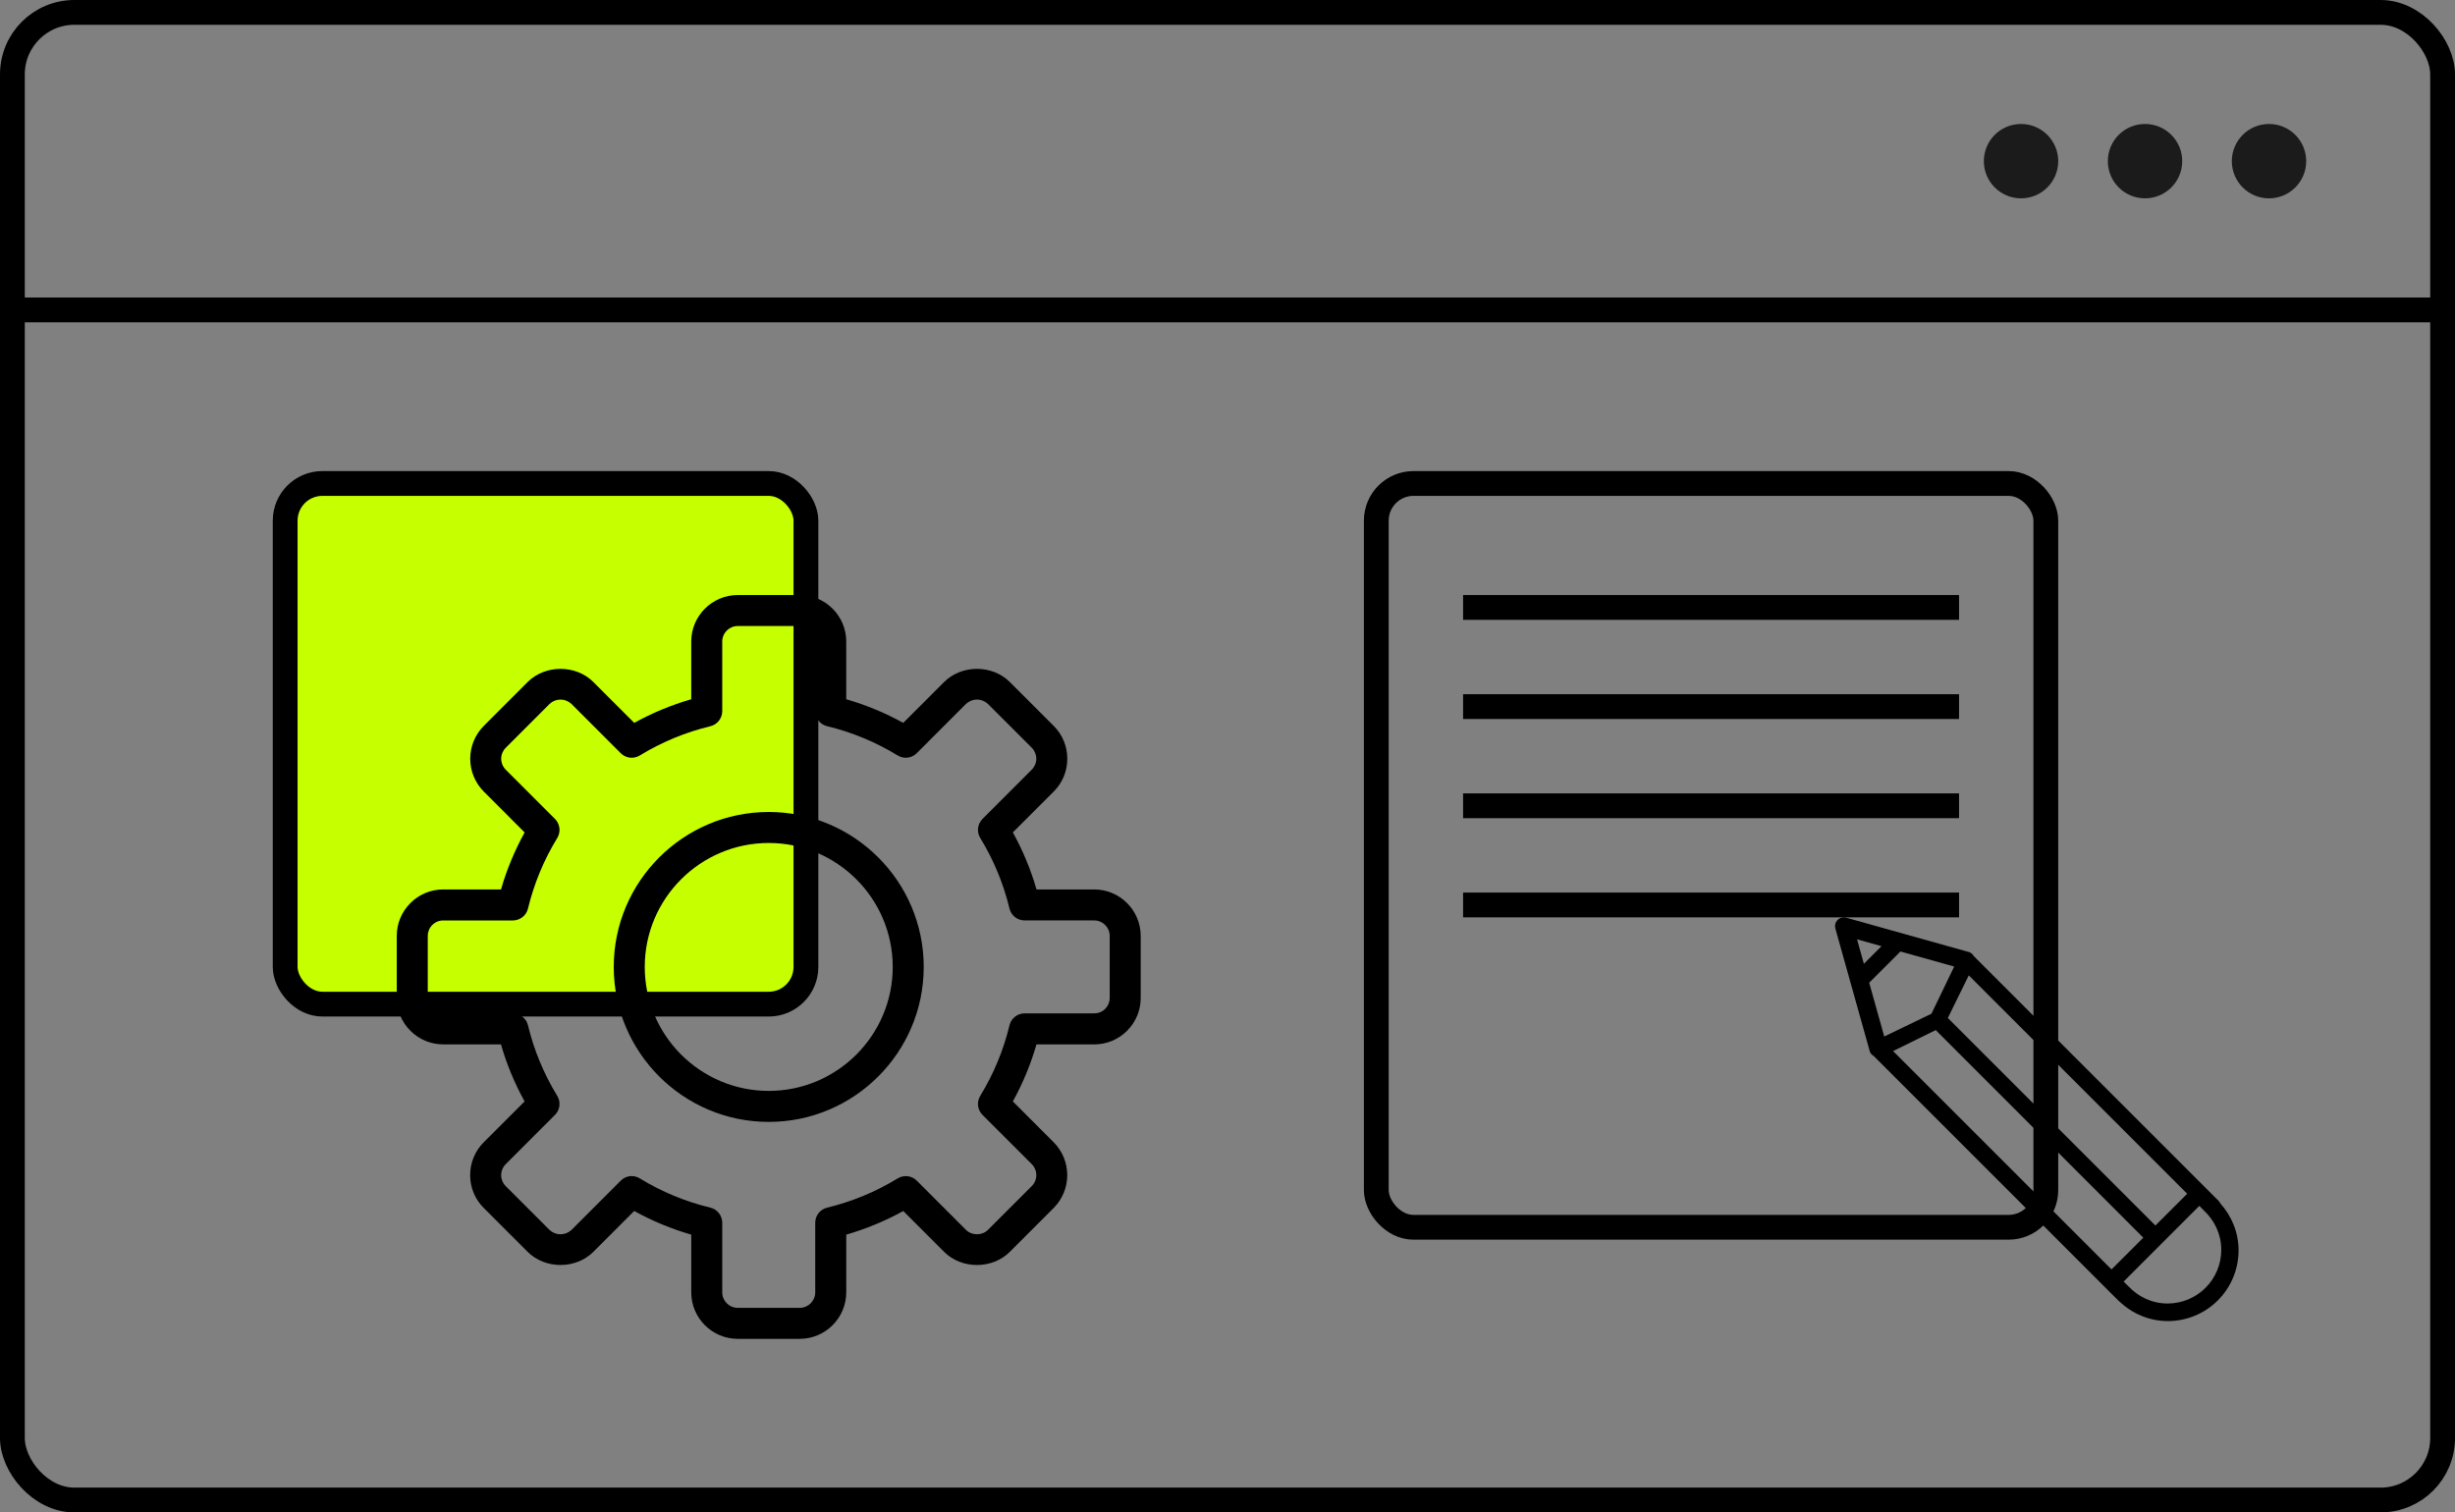
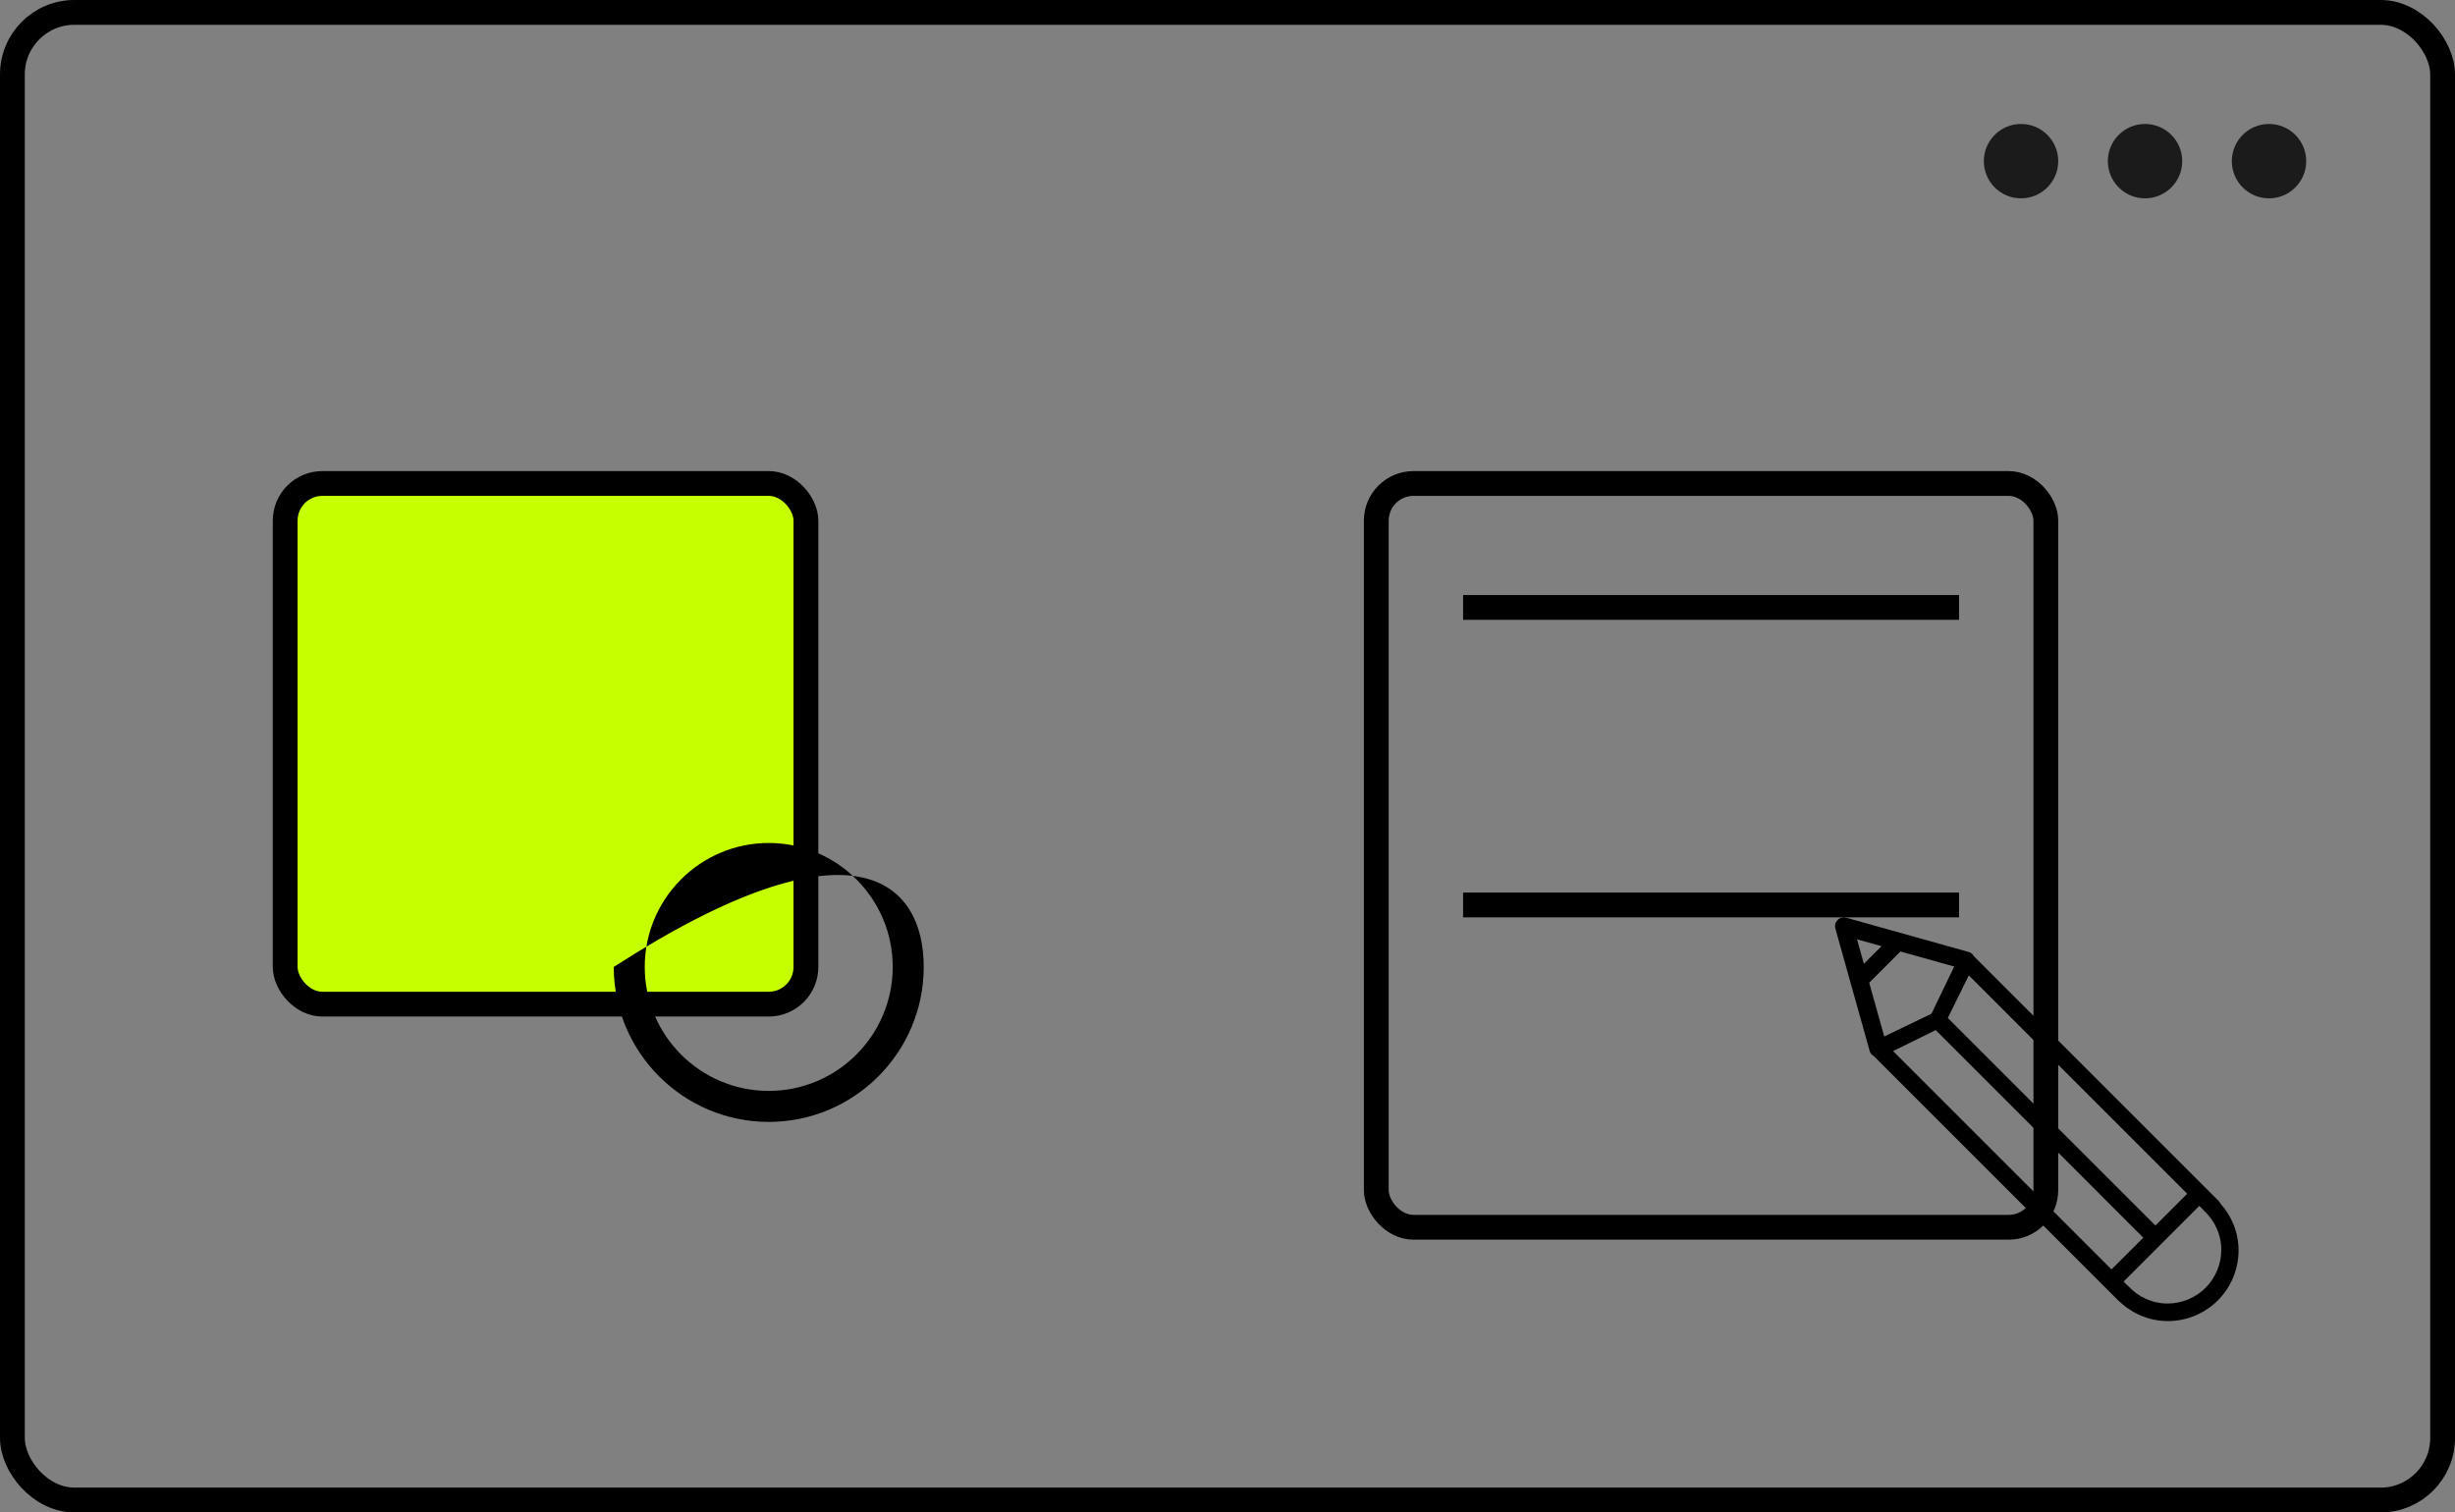
<svg xmlns="http://www.w3.org/2000/svg" width="99" height="61" viewBox="0 0 99 61" fill="none">
  <rect x="0" y="0" width="99" height="61" fill="#808080" stroke="none" />
  <rect x="0.5" y="0.5" width="98" height="60" rx="2.5" stroke="black" />
-   <line x1="4.37114e-08" y1="12.5" x2="99" y2="12.5" stroke="black" />
  <circle cx="81.5" cy="6.5" r="1.5" fill="#1B1B1B" />
  <circle cx="86.5" cy="6.5" r="1.5" fill="#1B1B1B" />
  <circle cx="91.5" cy="6.5" r="1.5" fill="#1B1B1B" />
  <rect x="11.5" y="19.5" width="21" height="21" rx="1.5" fill="#C6FF00" stroke="black" />
  <rect x="55.5" y="19.5" width="27" height="30" rx="1.5" stroke="black" />
-   <path d="M32.25 54H29.75C28.716 54 27.875 53.159 27.875 52.125V49.797C27.075 49.566 26.303 49.246 25.574 48.843L23.928 50.49C23.219 51.199 21.985 51.197 21.276 50.49L19.508 48.722C19.154 48.369 18.959 47.898 18.959 47.397C18.959 46.896 19.154 46.425 19.508 46.071L21.155 44.424C20.752 43.696 20.432 42.924 20.202 42.124H17.875C16.841 42.124 16 41.283 16 40.249V37.749C16 37.248 16.195 36.778 16.549 36.424C16.723 36.249 16.929 36.111 17.157 36.016C17.384 35.922 17.629 35.874 17.875 35.874H20.203C20.434 35.076 20.753 34.305 21.156 33.575L19.51 31.928C19.159 31.576 18.962 31.1 18.962 30.602C18.962 30.105 19.159 29.629 19.51 29.277L21.277 27.509C21.986 26.801 23.221 26.8 23.929 27.509L25.576 29.156C26.305 28.753 27.076 28.433 27.875 28.203V25.875C27.875 24.841 28.716 24 29.75 24H32.25C33.284 24 34.125 24.841 34.125 25.875V28.203C34.925 28.434 35.695 28.753 36.424 29.156L38.071 27.509C38.779 26.801 40.014 26.8 40.722 27.509L42.491 29.276C42.845 29.63 43.04 30.101 43.04 30.602C43.04 31.102 42.845 31.574 42.491 31.927L40.844 33.574C41.248 34.303 41.568 35.074 41.798 35.874H44.125C45.159 35.874 46 36.716 46 37.749V40.249C46 40.751 45.805 41.221 45.451 41.575C45.097 41.929 44.626 42.124 44.125 42.124H41.797C41.566 42.924 41.246 43.696 40.844 44.424L42.49 46.071C42.841 46.423 43.038 46.9 43.038 47.397C43.038 47.894 42.841 48.371 42.49 48.722L40.722 50.491C40.014 51.199 38.779 51.199 38.071 50.491L36.425 48.844C35.697 49.246 34.925 49.566 34.126 49.797V52.125C34.125 52.622 33.927 53.099 33.575 53.45C33.224 53.802 32.747 53.999 32.25 54ZM25.473 47.436C25.585 47.436 25.698 47.466 25.799 47.528C26.681 48.068 27.642 48.466 28.647 48.709C28.783 48.742 28.904 48.82 28.991 48.93C29.078 49.041 29.125 49.177 29.125 49.317V52.125C29.125 52.47 29.406 52.75 29.75 52.75H32.25C32.594 52.75 32.875 52.47 32.875 52.125V49.317C32.875 49.177 32.922 49.041 33.009 48.93C33.096 48.82 33.217 48.742 33.353 48.709C34.358 48.466 35.319 48.068 36.201 47.528C36.448 47.377 36.764 47.416 36.969 47.619L38.955 49.606C39.189 49.84 39.604 49.841 39.839 49.606L41.607 47.838C41.724 47.721 41.79 47.562 41.79 47.396C41.79 47.23 41.724 47.072 41.607 46.954L39.62 44.968C39.521 44.868 39.458 44.739 39.441 44.599C39.425 44.46 39.456 44.319 39.529 44.199C40.068 43.318 40.467 42.357 40.709 41.352C40.742 41.215 40.82 41.094 40.93 41.007C41.04 40.92 41.177 40.873 41.317 40.873H44.125C44.207 40.873 44.288 40.858 44.364 40.826C44.44 40.795 44.509 40.749 44.567 40.691C44.625 40.633 44.671 40.564 44.703 40.489C44.734 40.413 44.75 40.331 44.75 40.249V37.749C44.75 37.404 44.469 37.124 44.125 37.124H41.317C41.176 37.124 41.04 37.077 40.93 36.99C40.82 36.904 40.742 36.782 40.709 36.646C40.467 35.641 40.069 34.68 39.529 33.798C39.456 33.678 39.425 33.538 39.441 33.398C39.458 33.259 39.521 33.129 39.62 33.03L41.607 31.043C41.723 30.926 41.79 30.766 41.79 30.601C41.79 30.437 41.723 30.276 41.607 30.159L39.839 28.392C39.719 28.279 39.561 28.215 39.397 28.215C39.232 28.215 39.074 28.279 38.954 28.392L36.968 30.379C36.869 30.479 36.739 30.542 36.599 30.558C36.46 30.575 36.319 30.544 36.199 30.47C35.318 29.93 34.358 29.532 33.353 29.289C33.217 29.257 33.096 29.179 33.009 29.069C32.922 28.959 32.875 28.823 32.875 28.683V25.875C32.875 25.53 32.594 25.25 32.25 25.25H29.75C29.406 25.25 29.125 25.53 29.125 25.875V28.683C29.125 28.823 29.078 28.959 28.991 29.07C28.904 29.18 28.783 29.258 28.647 29.291C27.642 29.533 26.681 29.932 25.799 30.471C25.68 30.544 25.539 30.575 25.4 30.559C25.261 30.542 25.131 30.479 25.032 30.38L23.045 28.393C22.926 28.28 22.767 28.216 22.603 28.216C22.438 28.216 22.28 28.28 22.161 28.393L20.394 30.161C20.277 30.278 20.211 30.437 20.211 30.602C20.211 30.768 20.277 30.927 20.394 31.044L22.381 33.031C22.48 33.13 22.543 33.26 22.559 33.4C22.576 33.539 22.545 33.68 22.472 33.799C21.932 34.681 21.534 35.642 21.291 36.646C21.258 36.783 21.181 36.904 21.07 36.991C20.96 37.078 20.824 37.125 20.684 37.125H17.875C17.793 37.125 17.712 37.141 17.636 37.172C17.56 37.203 17.491 37.249 17.433 37.307C17.374 37.365 17.328 37.434 17.297 37.51C17.266 37.586 17.25 37.667 17.25 37.749V40.249C17.25 40.594 17.531 40.874 17.875 40.874H20.683C20.972 40.874 21.223 41.072 21.291 41.353C21.533 42.358 21.932 43.318 22.471 44.2C22.544 44.32 22.575 44.461 22.559 44.6C22.542 44.739 22.479 44.869 22.38 44.968L20.393 46.956C20.277 47.072 20.21 47.233 20.21 47.398C20.21 47.562 20.277 47.723 20.393 47.839L22.161 49.607C22.281 49.72 22.439 49.783 22.603 49.783C22.768 49.783 22.926 49.72 23.046 49.607L25.032 47.62C25.09 47.562 25.158 47.515 25.234 47.484C25.31 47.452 25.391 47.436 25.473 47.436Z" fill="black" />
-   <path d="M31 45.25C27.554 45.25 24.75 42.446 24.75 39C24.75 35.554 27.554 32.75 31 32.75C34.446 32.75 37.25 35.554 37.25 39C37.25 42.446 34.447 45.25 31 45.25ZM31 34C28.243 34 26 36.243 26 39C26 41.757 28.243 44 31 44C33.757 44 36 41.757 36 39C36 36.243 33.758 34 31 34Z" fill="black" />
+   <path d="M31 45.25C27.554 45.25 24.75 42.446 24.75 39C34.446 32.75 37.25 35.554 37.25 39C37.25 42.446 34.447 45.25 31 45.25ZM31 34C28.243 34 26 36.243 26 39C26 41.757 28.243 44 31 44C33.757 44 36 41.757 36 39C36 36.243 33.758 34 31 34Z" fill="black" />
  <path fill-rule="evenodd" clip-rule="evenodd" d="M89.539 48.541C89.523 48.504 89.501 48.471 89.474 48.443L79.591 38.56C79.554 38.49 79.495 38.436 79.422 38.406L74.516 37.032C74.506 37.027 74.494 37.026 74.483 37.023L74.466 37.018C74.464 37.017 74.46 37.017 74.458 37.016C74.425 37.006 74.391 37.001 74.357 37C74.323 37 74.289 37.005 74.257 37.015C74.249 37.017 74.243 37.016 74.235 37.018C74.232 37.019 74.231 37.022 74.228 37.023C74.197 37.035 74.168 37.052 74.143 37.073C74.129 37.083 74.114 37.091 74.103 37.103C74.091 37.115 74.082 37.129 74.072 37.143C74.052 37.169 74.035 37.197 74.022 37.228C74.021 37.231 74.019 37.233 74.018 37.236C74.015 37.243 74.017 37.25 74.014 37.257C74.005 37.289 74 37.323 74 37.357C74 37.392 74.007 37.425 74.016 37.458C74.017 37.461 74.016 37.464 74.017 37.467L74.022 37.484C74.026 37.495 74.027 37.506 74.031 37.517L75.406 42.423C75.435 42.499 75.493 42.552 75.559 42.591L85.291 52.323C85.306 52.339 85.322 52.353 85.337 52.368L85.443 52.474C85.448 52.48 85.455 52.481 85.46 52.486C85.972 52.975 86.658 53.283 87.422 53.283C88.178 53.283 88.903 52.983 89.437 52.449C89.972 51.914 90.272 51.189 90.272 50.433C90.272 49.703 89.991 49.044 89.539 48.541ZM88.2 48.148L86.919 49.429L78.546 41.057C78.547 41.054 78.551 41.053 78.552 41.05L79.393 39.34L88.2 48.148ZM74.887 37.886L75.873 38.162L75.163 38.873L74.887 37.886ZM75.377 39.637L76.637 38.377L78.805 38.984C78.805 38.984 77.889 40.887 77.887 40.887L75.984 41.805L75.377 39.637ZM78.05 41.552C78.053 41.55 78.054 41.547 78.057 41.545L86.43 49.919L85.148 51.2L76.34 42.393L78.05 41.552ZM87.411 52.575C86.78 52.575 86.217 52.3 85.821 51.869L85.819 51.871L85.637 51.69L88.689 48.637L88.876 48.824L88.874 48.826C89.302 49.221 89.575 49.783 89.575 50.411C89.575 50.695 89.519 50.977 89.41 51.239C89.301 51.502 89.142 51.74 88.941 51.941C88.74 52.142 88.502 52.301 88.239 52.41C87.977 52.519 87.695 52.575 87.411 52.575Z" fill="black" />
  <line x1="59" y1="24.5" x2="79" y2="24.5" stroke="black" />
-   <line x1="59" y1="28.5" x2="79" y2="28.5" stroke="black" />
-   <line x1="59" y1="32.5" x2="79" y2="32.5" stroke="black" />
  <line x1="59" y1="36.5" x2="79" y2="36.5" stroke="black" />
</svg>